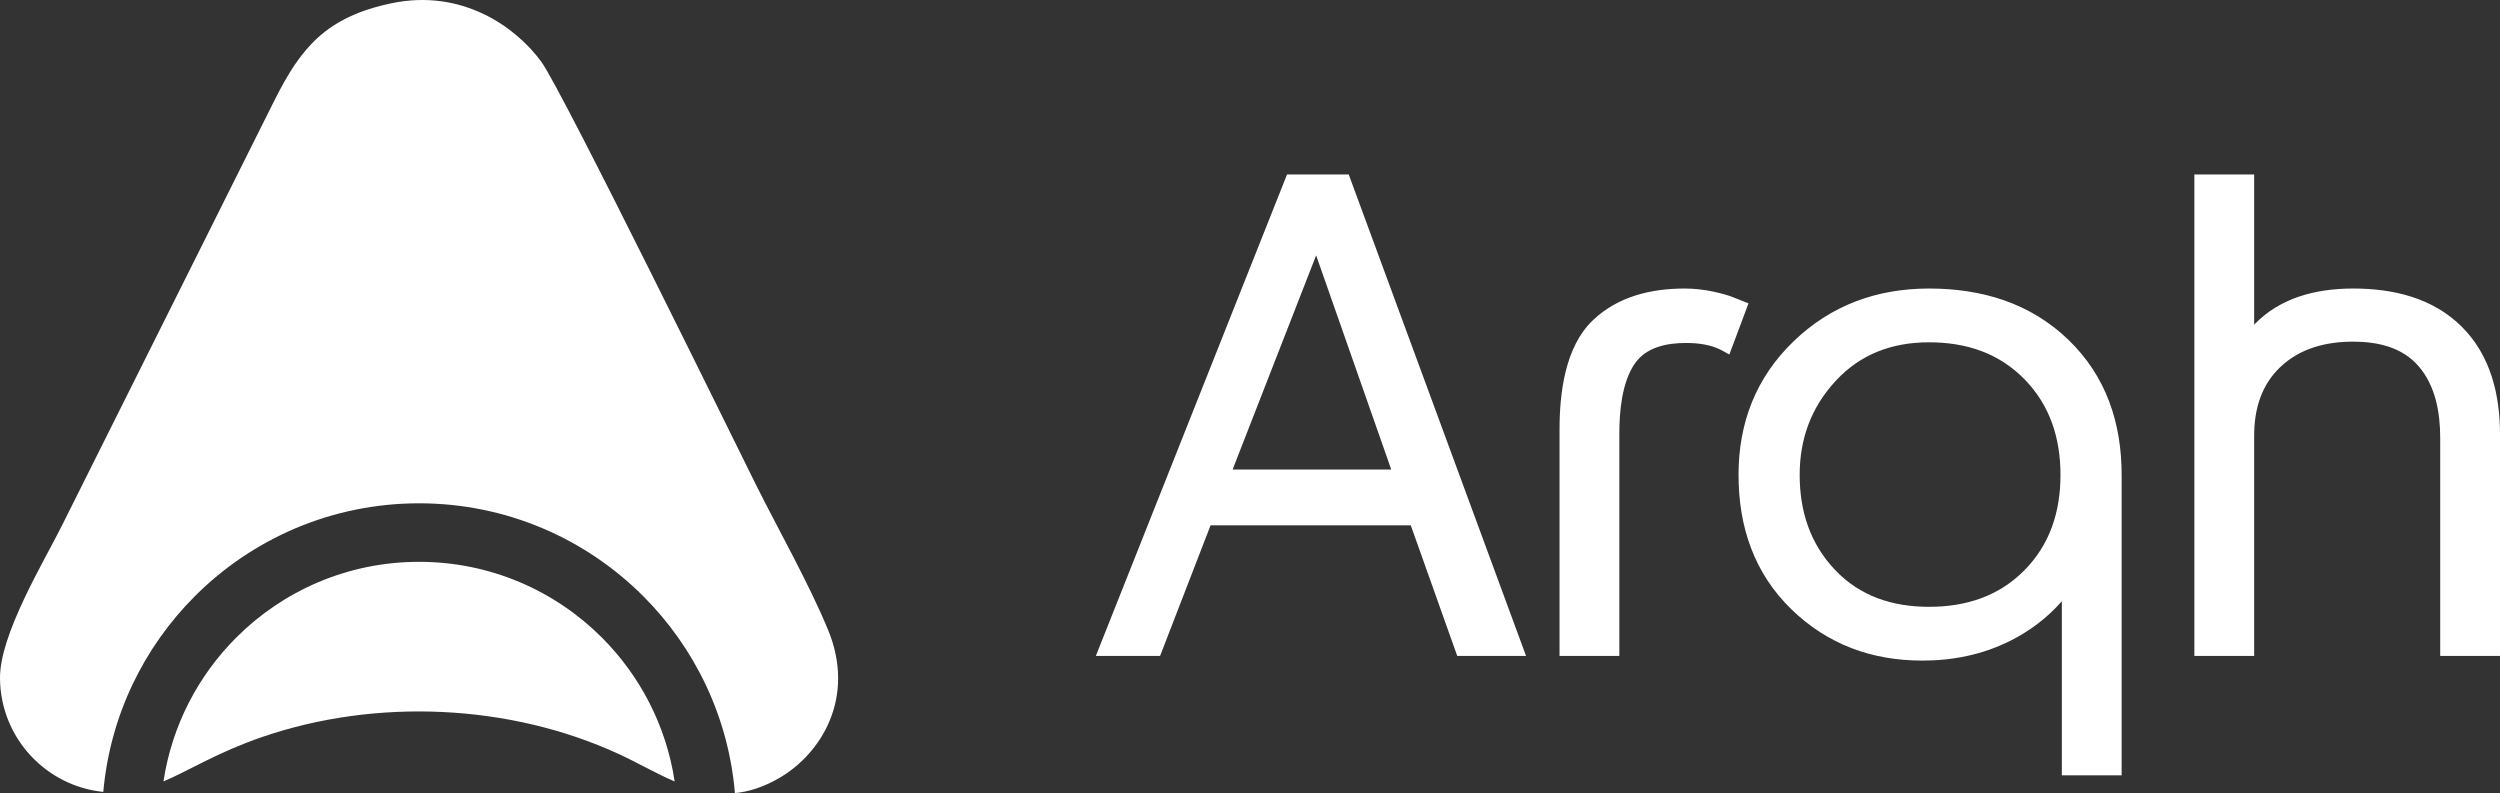
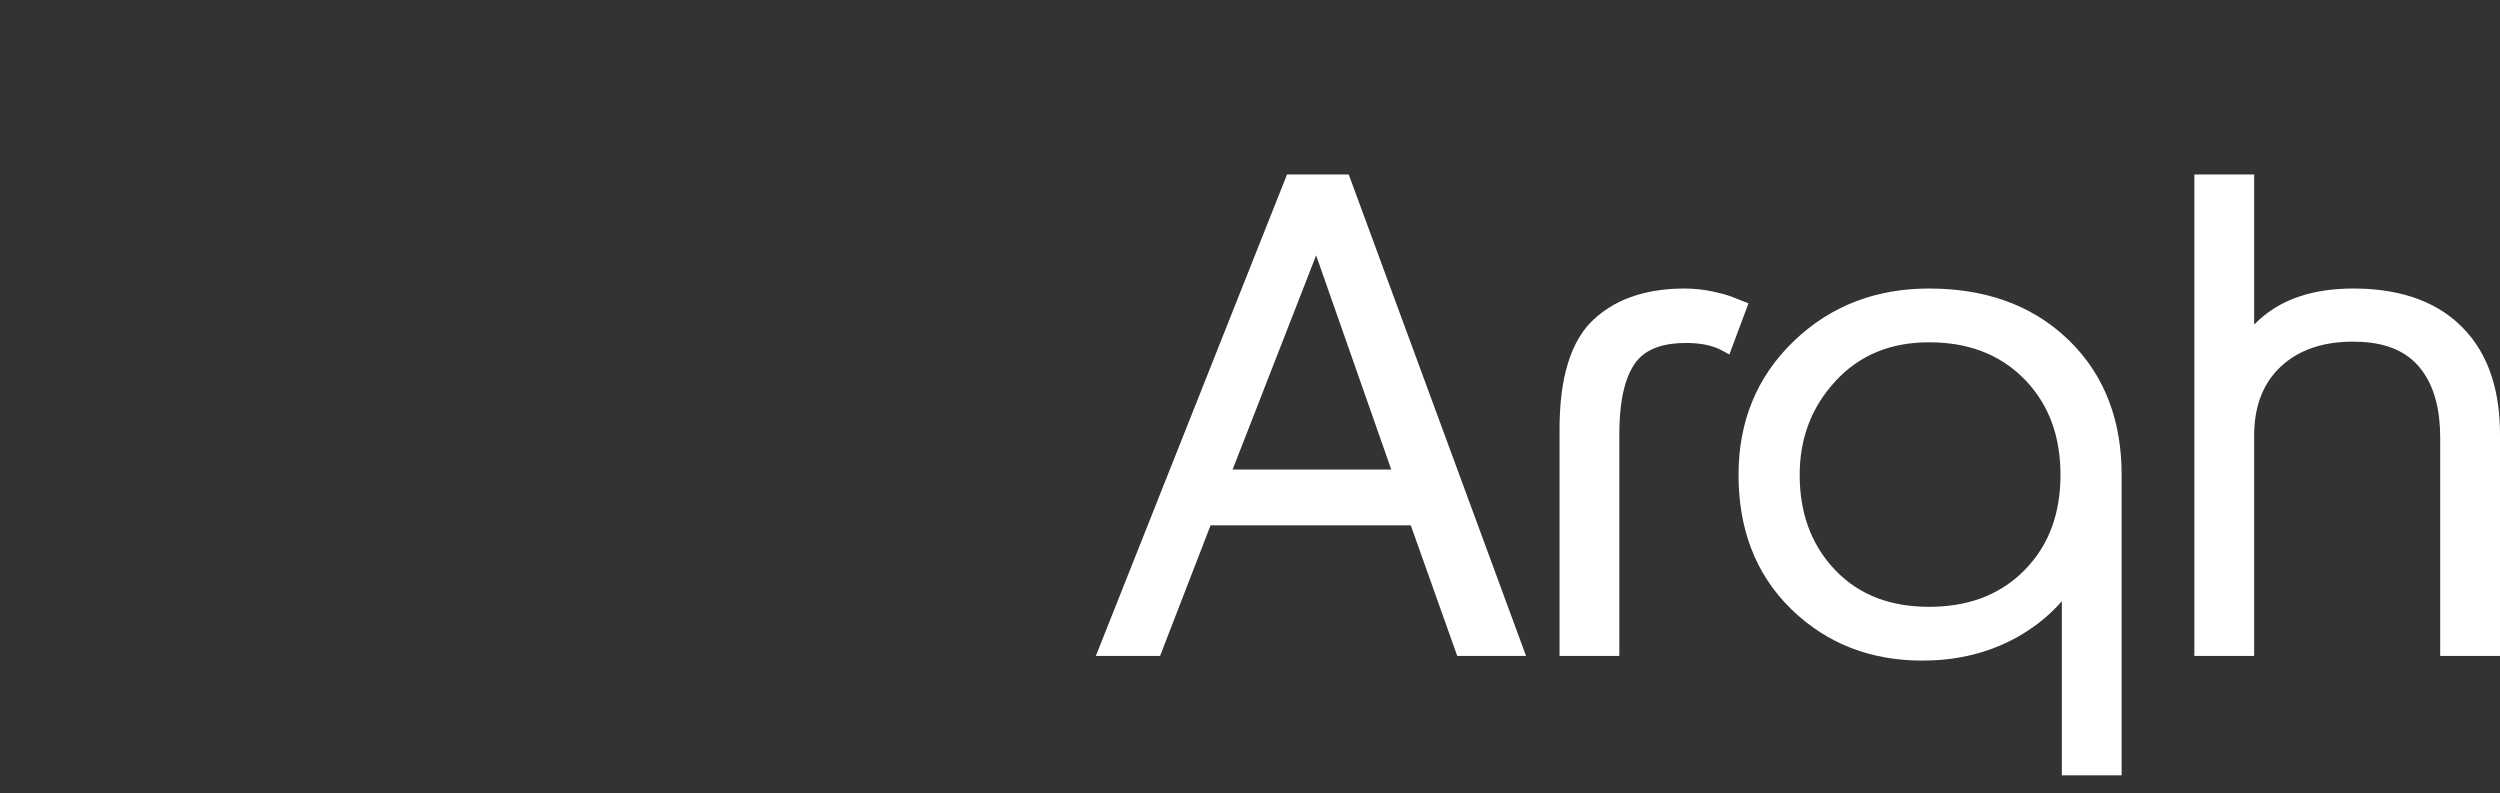
<svg xmlns="http://www.w3.org/2000/svg" xml:space="preserve" width="228.619mm" height="72.527mm" version="1.1" style="shape-rendering:geometricPrecision; text-rendering:geometricPrecision; image-rendering:optimizeQuality; fill-rule:evenodd; clip-rule:evenodd" viewBox="0 0 22860.84 7252.35">
  <rect x="0" y="0" width="22860.84" height="7252.35" fill="#333333" stroke="none" />
  <defs>
    <style type="text/css">
   
    .fil0 {fill:white}
   
  </style>
  </defs>
  <g id="Layer_x0020_1">
    <g id="_2278075562544">
-       <path class="fil0" d="M3583.44 29.12c-601.22,125 -832.4,408.27 -1071.12,883.7l-1948.46 3897.99c-163.6,328.29 -567.96,991.86 -563.82,1393.3 5.66,550.93 427.35,985.31 944.5,1037.43 61.92,-696.81 370.42,-1322.79 837.64,-1790.01 524.63,-524.63 1249.4,-849.11 2049.86,-849.11 800.46,0 1525.25,324.48 2049.86,849.11 469.64,469.63 778.84,1099.68 838.52,1800.82 128.31,-12.62 263.51,-55.06 408.63,-139.87 381.05,-222.71 699.04,-734.95 442.17,-1354.88 -175.77,-424.23 -445.98,-900.65 -654,-1315.93 -126.1,-251.75 -1773.39,-3612.04 -1967.95,-3877.87 -235.36,-321.56 -727.79,-667.4 -1365.84,-534.68zm-2088.67 7116.68c240.35,-102.78 495.02,-266.2 901.05,-405.9 1041.02,-358.14 2264.22,-304.99 3262.5,155.13 172.27,79.41 339.17,177.29 511.07,251.15 -76.95,-510.59 -317.17,-967.67 -665.81,-1316.31 -427.75,-427.75 -1018.75,-692.34 -1671.53,-692.34 -652.78,0 -1243.78,264.59 -1671.53,692.34 -348.55,348.54 -588.75,805.48 -665.74,1315.93z" />
      <path class="fil0" d="M12900.6 4803.72l-1830.68 0 -461.91 1194.57 -587.3 0 1748.29 -4402.87 564.22 0 1621.58 4402.87 -629.24 0 -424.96 -1194.57zm2972.23 -2075.7l116.04 45.7 -175.14 468.08 -61.88 -34.47c-99.49,-55.37 -221.53,-71.14 -333.75,-71.14 -176.8,0 -368.23,37.56 -472.85,194.23 -115.27,172.62 -137.57,434.6 -137.57,636.21l0 2031.66 -546.79 0 0 -2068.02c0,-334.75 48.92,-757.93 305.29,-1002.2 228.35,-217.55 531.71,-289.69 839.6,-289.69 88.27,0 176.07,10.04 262.32,28.66 67.41,14.58 141.49,32.88 204.74,60.98zm2981.24 2769.71c-130.47,149.56 -288.01,269.17 -468.98,360.61 -252.13,127.4 -525.06,182.4 -806.6,182.4 -460.55,0 -865.85,-147.02 -1197.25,-468.98 -342.84,-333.06 -483.48,-757.73 -483.48,-1229.17 0,-475.86 158.72,-888.59 502.1,-1220.19 343.91,-332.14 763.61,-484.02 1240.22,-484.02 480.14,0 924.31,131.23 1274.12,468.84 345.2,333.16 486.69,760.27 486.69,1235.37l0 2747.19 -546.81 0 0 -1592.06zm1758.72 -2528.98c233.23,-243.34 558.25,-330.36 906.06,-330.36 364.02,0 726.04,84.52 991.4,348.2 264.88,263.17 350.59,622.66 350.59,986.11l0 2025.6 -546.82 0 0 -1995.28c0,-229.69 -42.82,-475.49 -197.64,-654.42 -150.77,-174.26 -375.61,-224.54 -597.53,-224.54 -244.85,0 -481.31,58.15 -663.52,229.1 -178.78,167.74 -242.54,391.07 -242.54,631.68l0 2013.46 -546.78 0 0 -4402.87 546.78 0 0 1373.33zm-9341.5 1325.05l1450.87 0 -686.95 -1958.72 -763.92 1958.72zm7240.12 921.59c236.49,-239.03 330.33,-539.97 330.33,-872.79 0,-333.87 -94.46,-635.36 -330.53,-875.99 -236.41,-241.02 -537.11,-336.47 -871.13,-336.47 -334.94,0 -625.53,105.84 -854.49,353.38 -223.99,242.17 -328.7,529.77 -328.7,859.08 0,328.79 93.29,626.01 322.07,867.67 230.86,243.82 529.47,338.74 861.12,338.74 333.18,0 634.38,-94.17 871.33,-333.62z" />
    </g>
  </g>
</svg>